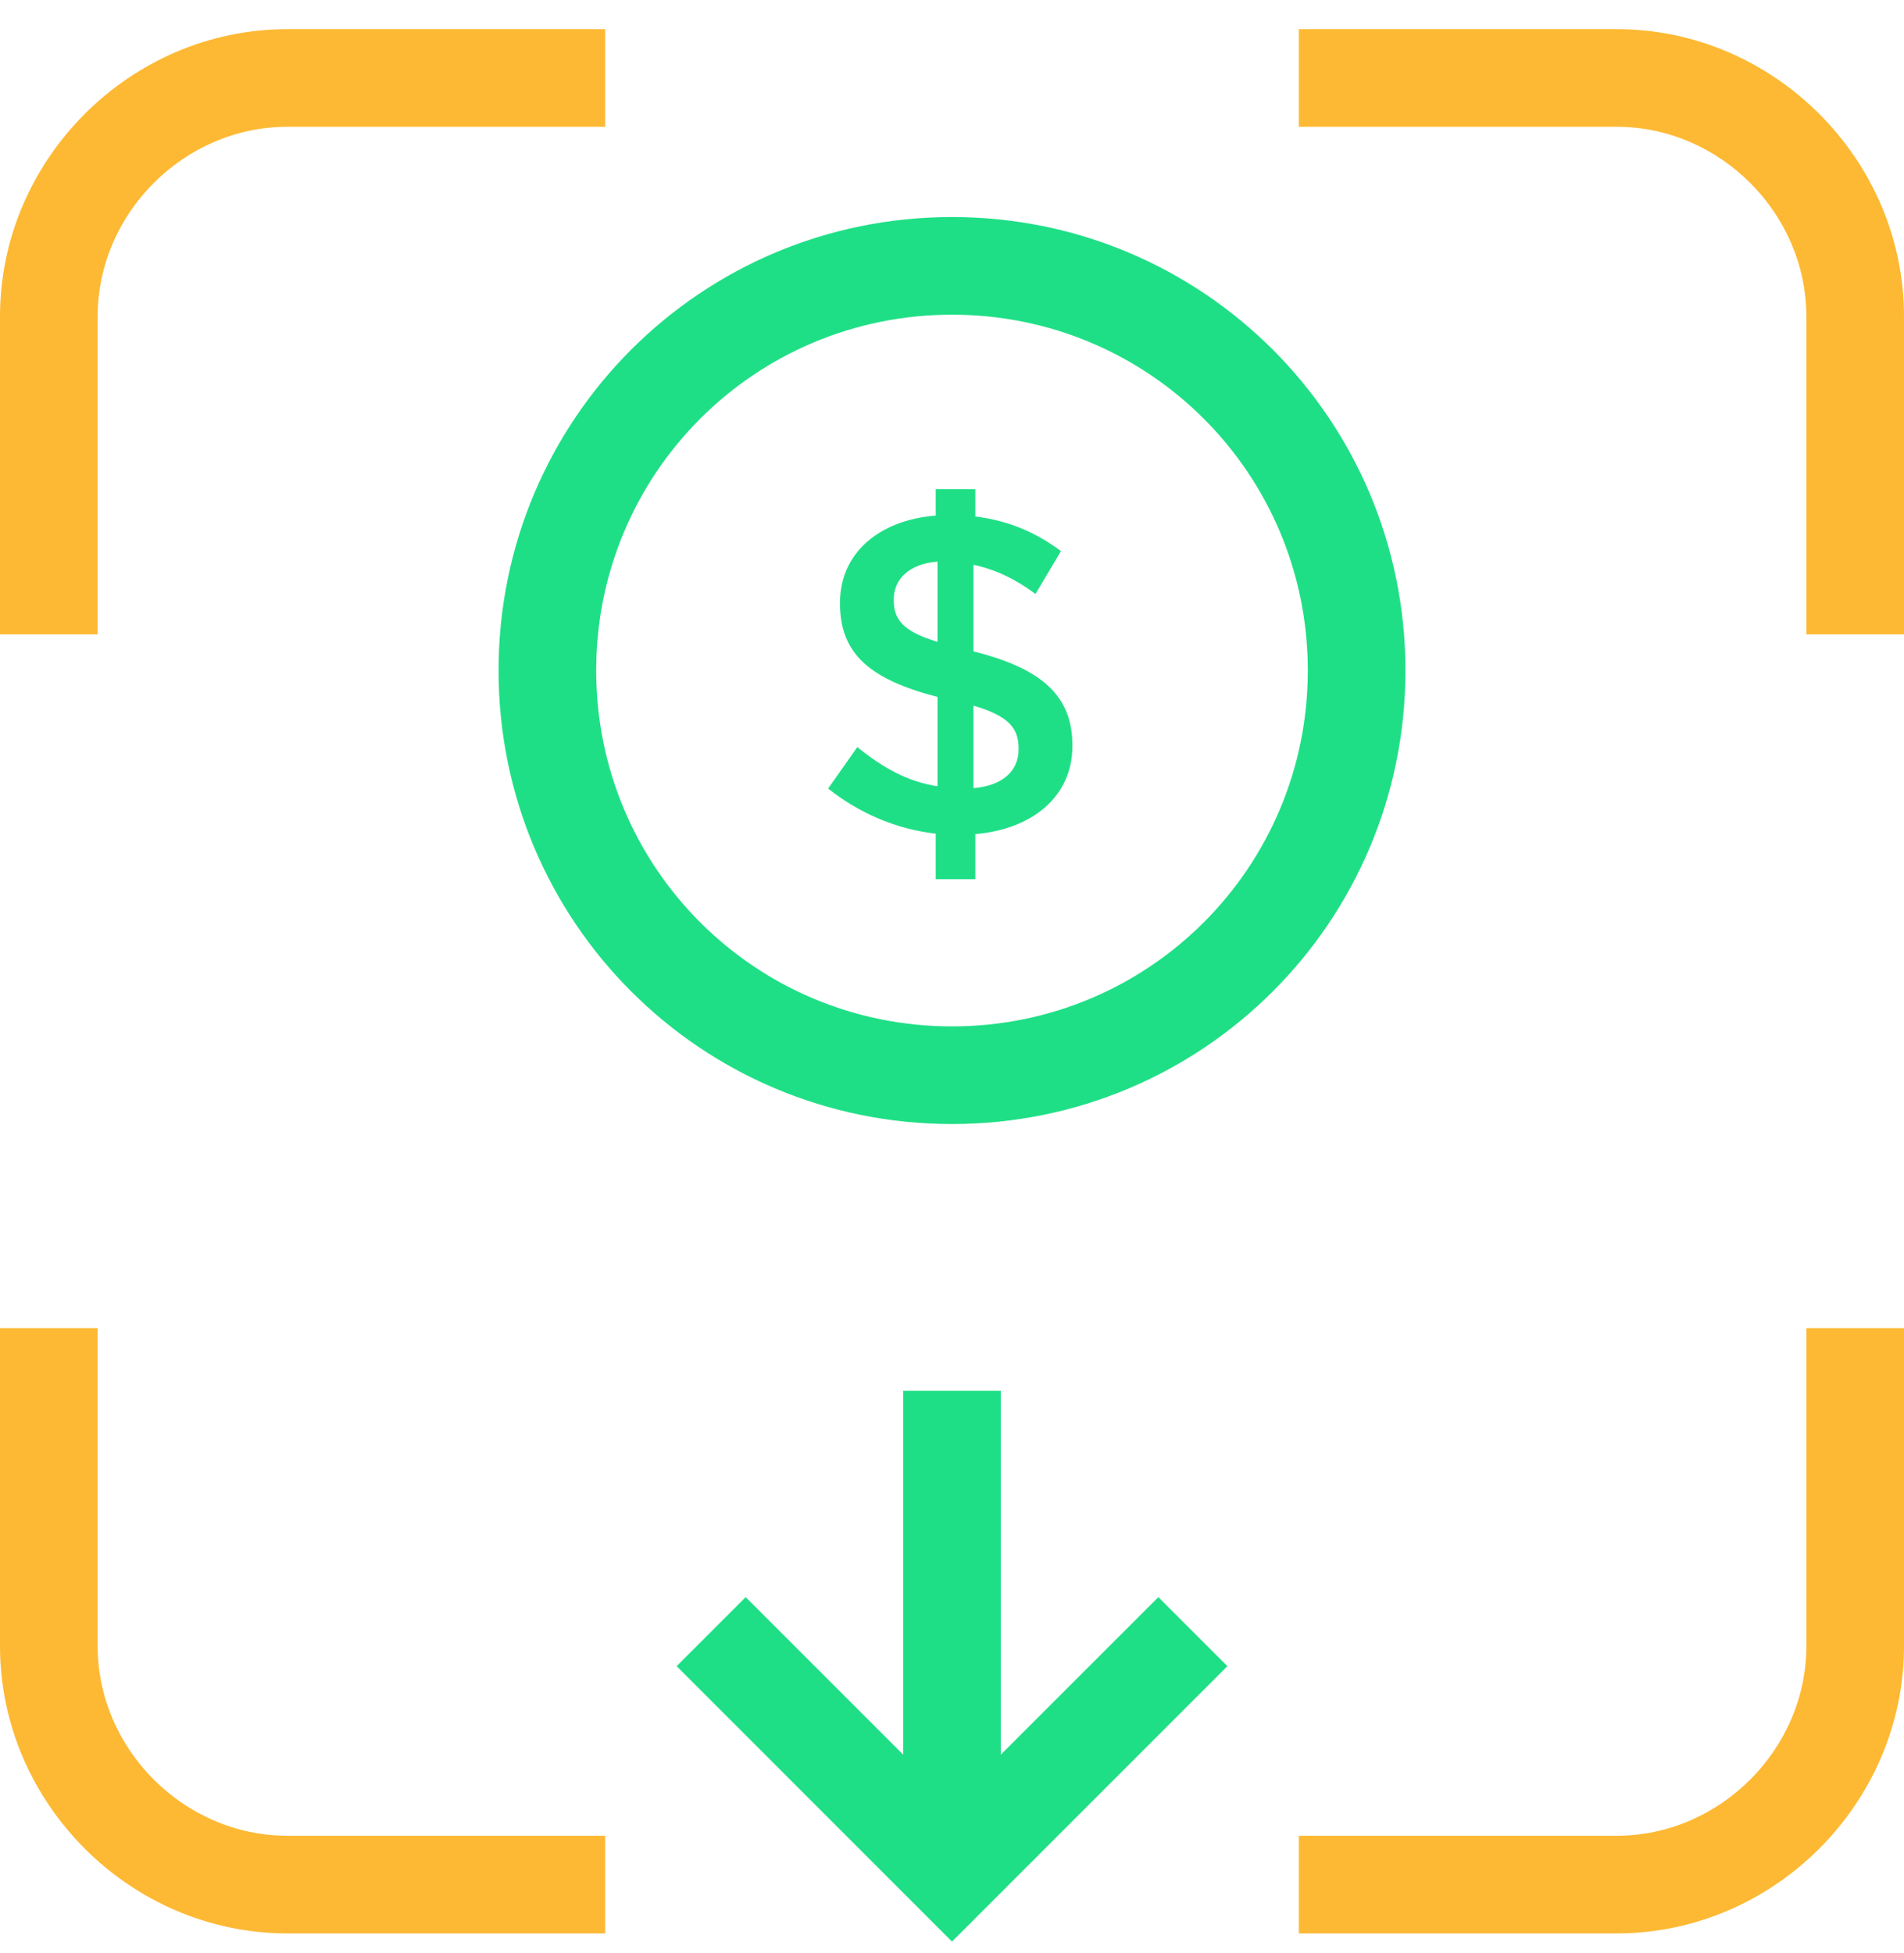
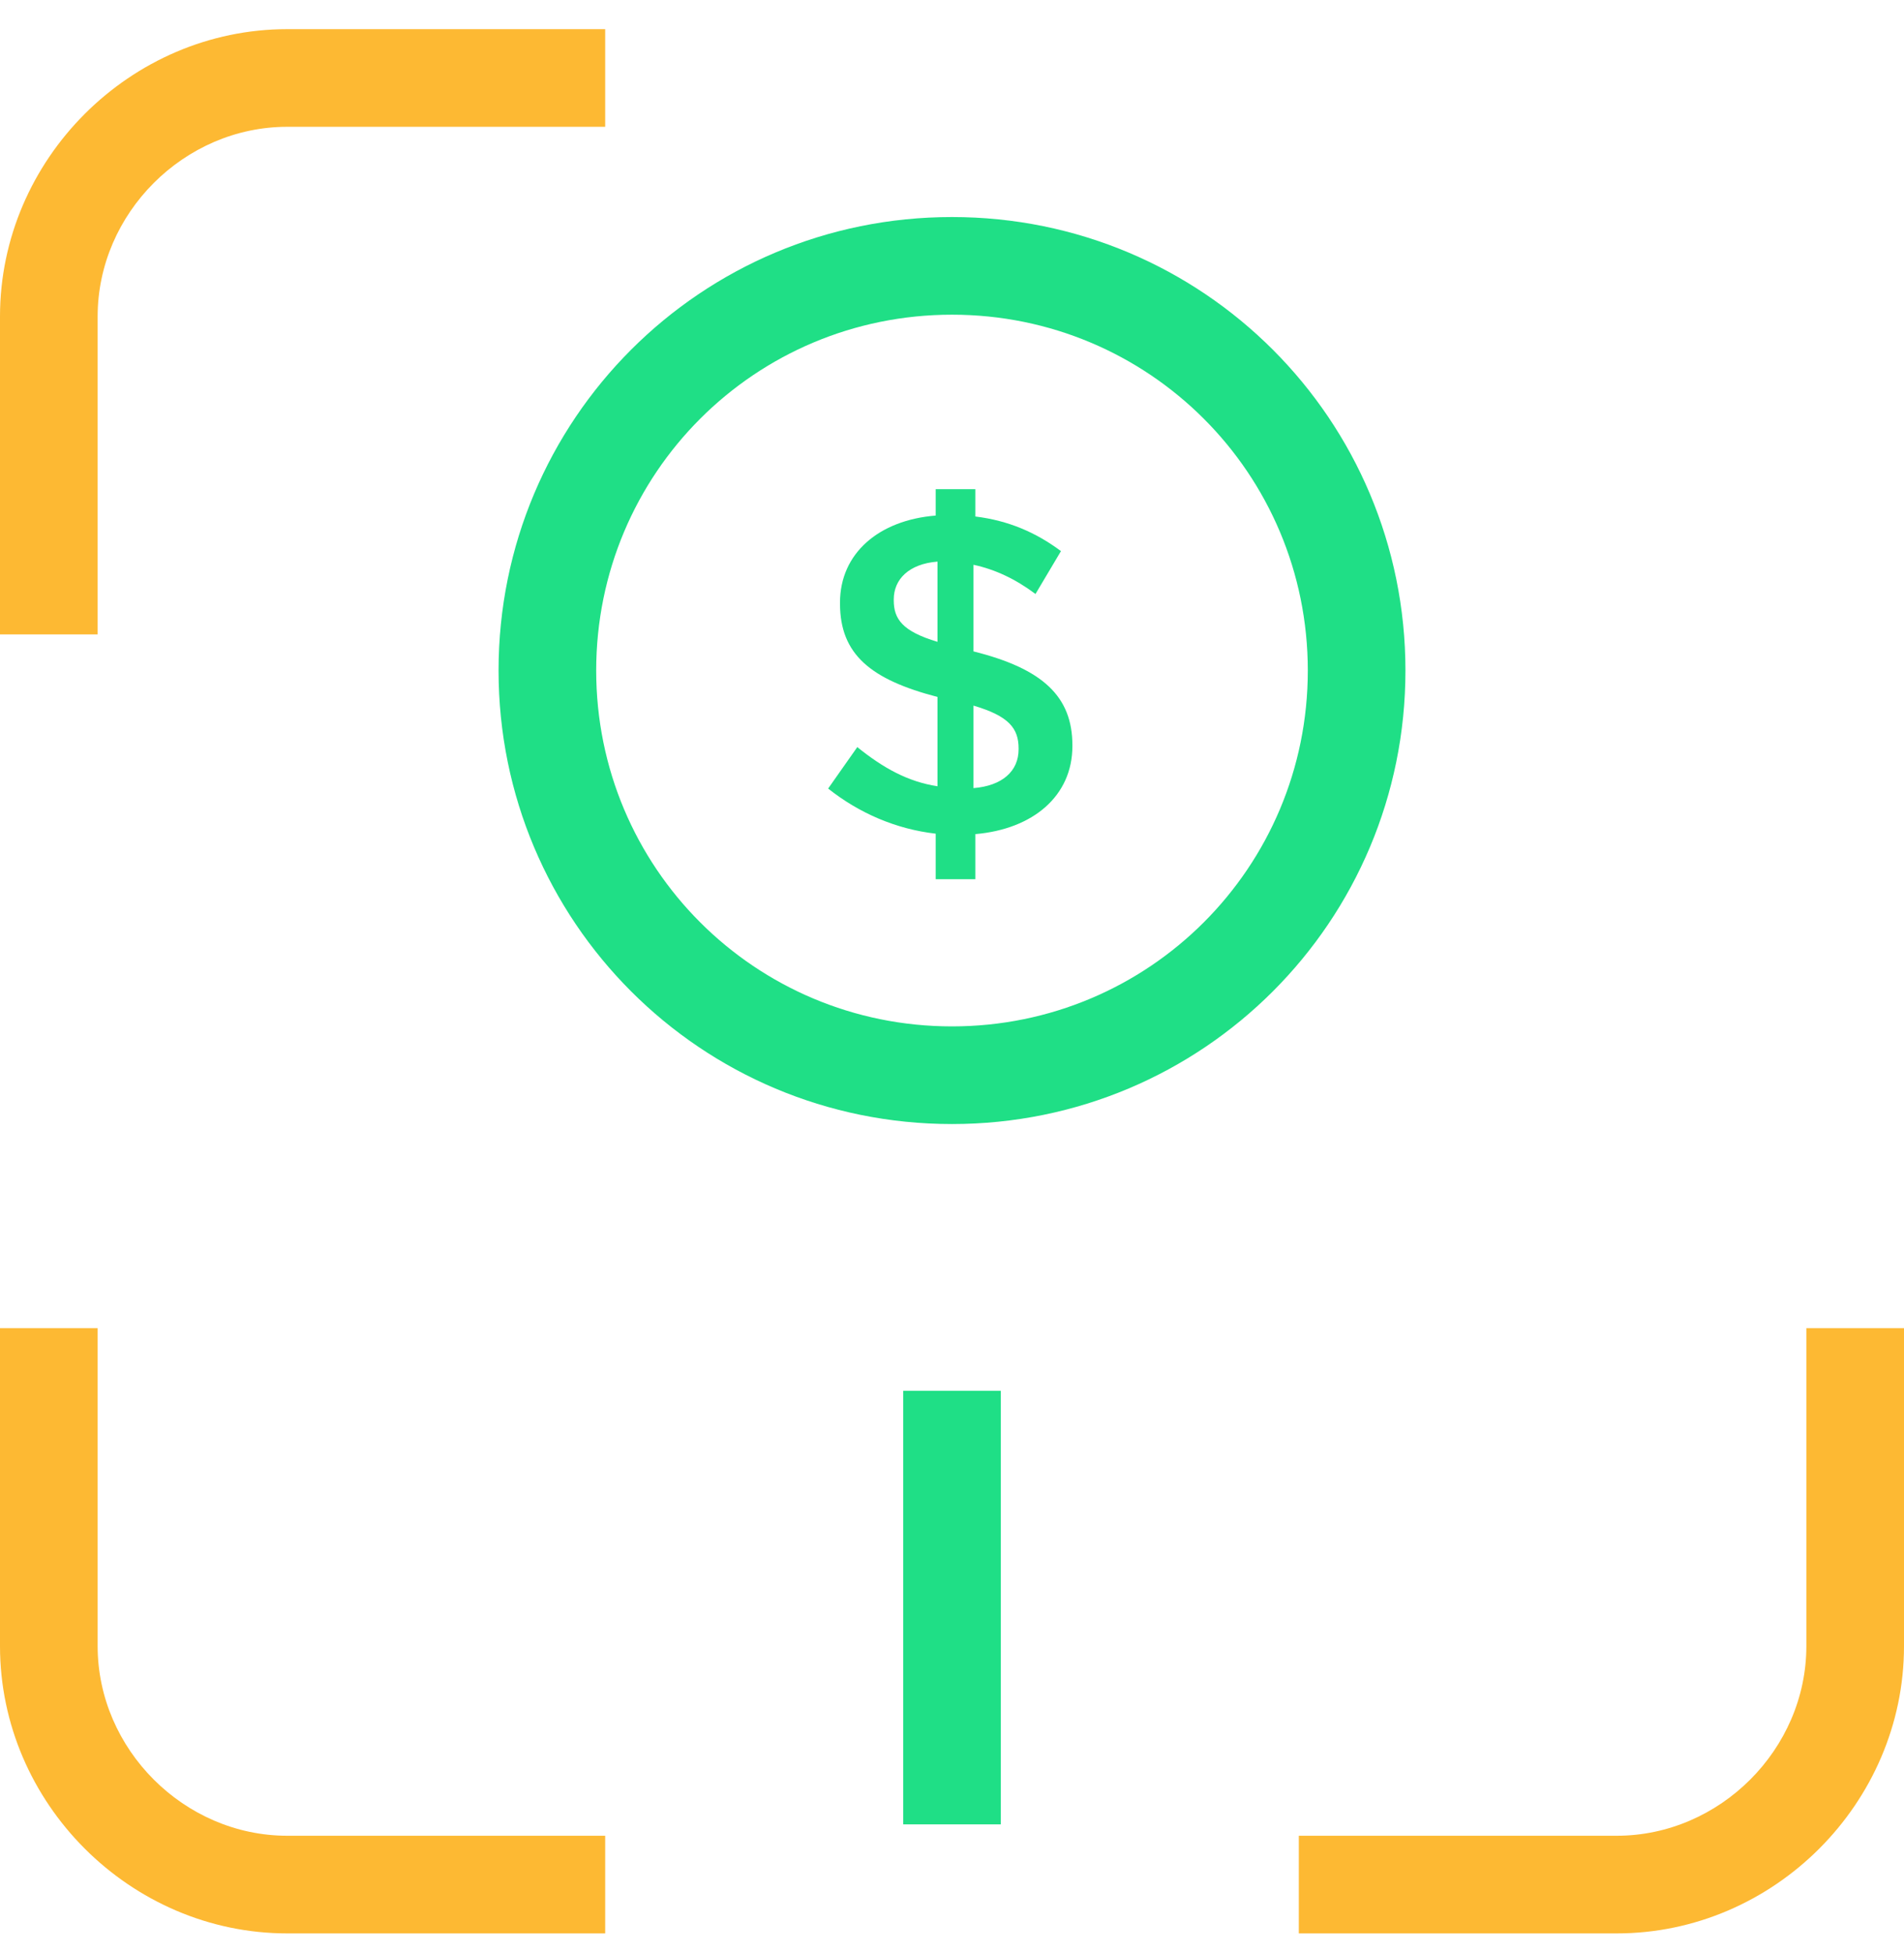
<svg xmlns="http://www.w3.org/2000/svg" width="39" height="40" viewBox="0 0 39 40" fill="none">
-   <path fill-rule="evenodd" clip-rule="evenodd" d="M13.86 34.124L15.274 32.71L19.5 36.936L23.727 32.71L25.141 34.124L19.5 39.765L13.86 34.124Z" fill="#1FDF86" />
  <path fill-rule="evenodd" clip-rule="evenodd" d="M20.5 28.484L20.5 37.364L18.5 37.364L18.5 28.484L20.5 28.484Z" fill="#1FDF86" />
  <path fill-rule="evenodd" clip-rule="evenodd" d="M39 27.201V33.713C39 36.929 36.333 39.597 33.116 39.597H26.604V37.597H33.116C35.228 37.597 37 35.825 37 33.713V27.201H39Z" fill="#FDB933" />
  <path fill-rule="evenodd" clip-rule="evenodd" d="M0 33.713V27.201H2V33.713C2 35.825 3.772 37.597 5.884 37.597H12.396V39.597H5.884C2.668 39.597 0 36.929 0 33.713Z" fill="#FDB933" />
  <path fill-rule="evenodd" clip-rule="evenodd" d="M0 6.481C0 3.265 2.668 0.597 5.884 0.597H12.396V2.597H5.884C3.772 2.597 2 4.369 2 6.481V12.993H0V6.481Z" fill="#FDB933" />
-   <path fill-rule="evenodd" clip-rule="evenodd" d="M26.604 0.597H33.116C36.333 0.597 39 3.265 39 6.481V12.993H37V6.481C37 4.369 35.228 2.597 33.116 2.597H26.604V0.597Z" fill="#FDB933" />
  <path fill-rule="evenodd" clip-rule="evenodd" d="M19.5 6.445C15.464 6.445 12.212 9.697 12.212 13.733C12.212 17.769 15.464 21.021 19.5 21.021C23.535 21.021 26.788 17.769 26.788 13.733C26.788 9.697 23.535 6.445 19.5 6.445ZM10.212 13.733C10.212 8.593 14.359 4.445 19.5 4.445C24.64 4.445 28.788 8.593 28.788 13.733C28.788 18.873 24.64 23.021 19.5 23.021C14.359 23.021 10.212 18.873 10.212 13.733Z" fill="#1FDF86" />
  <path d="M19.166 18.007H19.978V17.083C21.163 16.981 21.966 16.299 21.966 15.282V15.263C21.966 14.265 21.359 13.695 19.94 13.341V11.567C20.379 11.661 20.799 11.857 21.21 12.165L21.732 11.287C21.219 10.905 20.659 10.662 19.978 10.578V10.018H19.166V10.559C17.999 10.653 17.206 11.334 17.206 12.342V12.361C17.206 13.406 17.84 13.919 19.203 14.274V16.103C18.596 16.01 18.092 15.73 17.56 15.301L16.963 16.15C17.598 16.654 18.354 16.981 19.166 17.074V18.007ZM19.203 13.145C18.484 12.93 18.307 12.678 18.307 12.295V12.277C18.307 11.866 18.615 11.549 19.203 11.502V13.145ZM19.94 16.141V14.451C20.668 14.666 20.864 14.918 20.864 15.329V15.347C20.864 15.795 20.528 16.094 19.94 16.141Z" fill="#1FDF86" />
</svg>